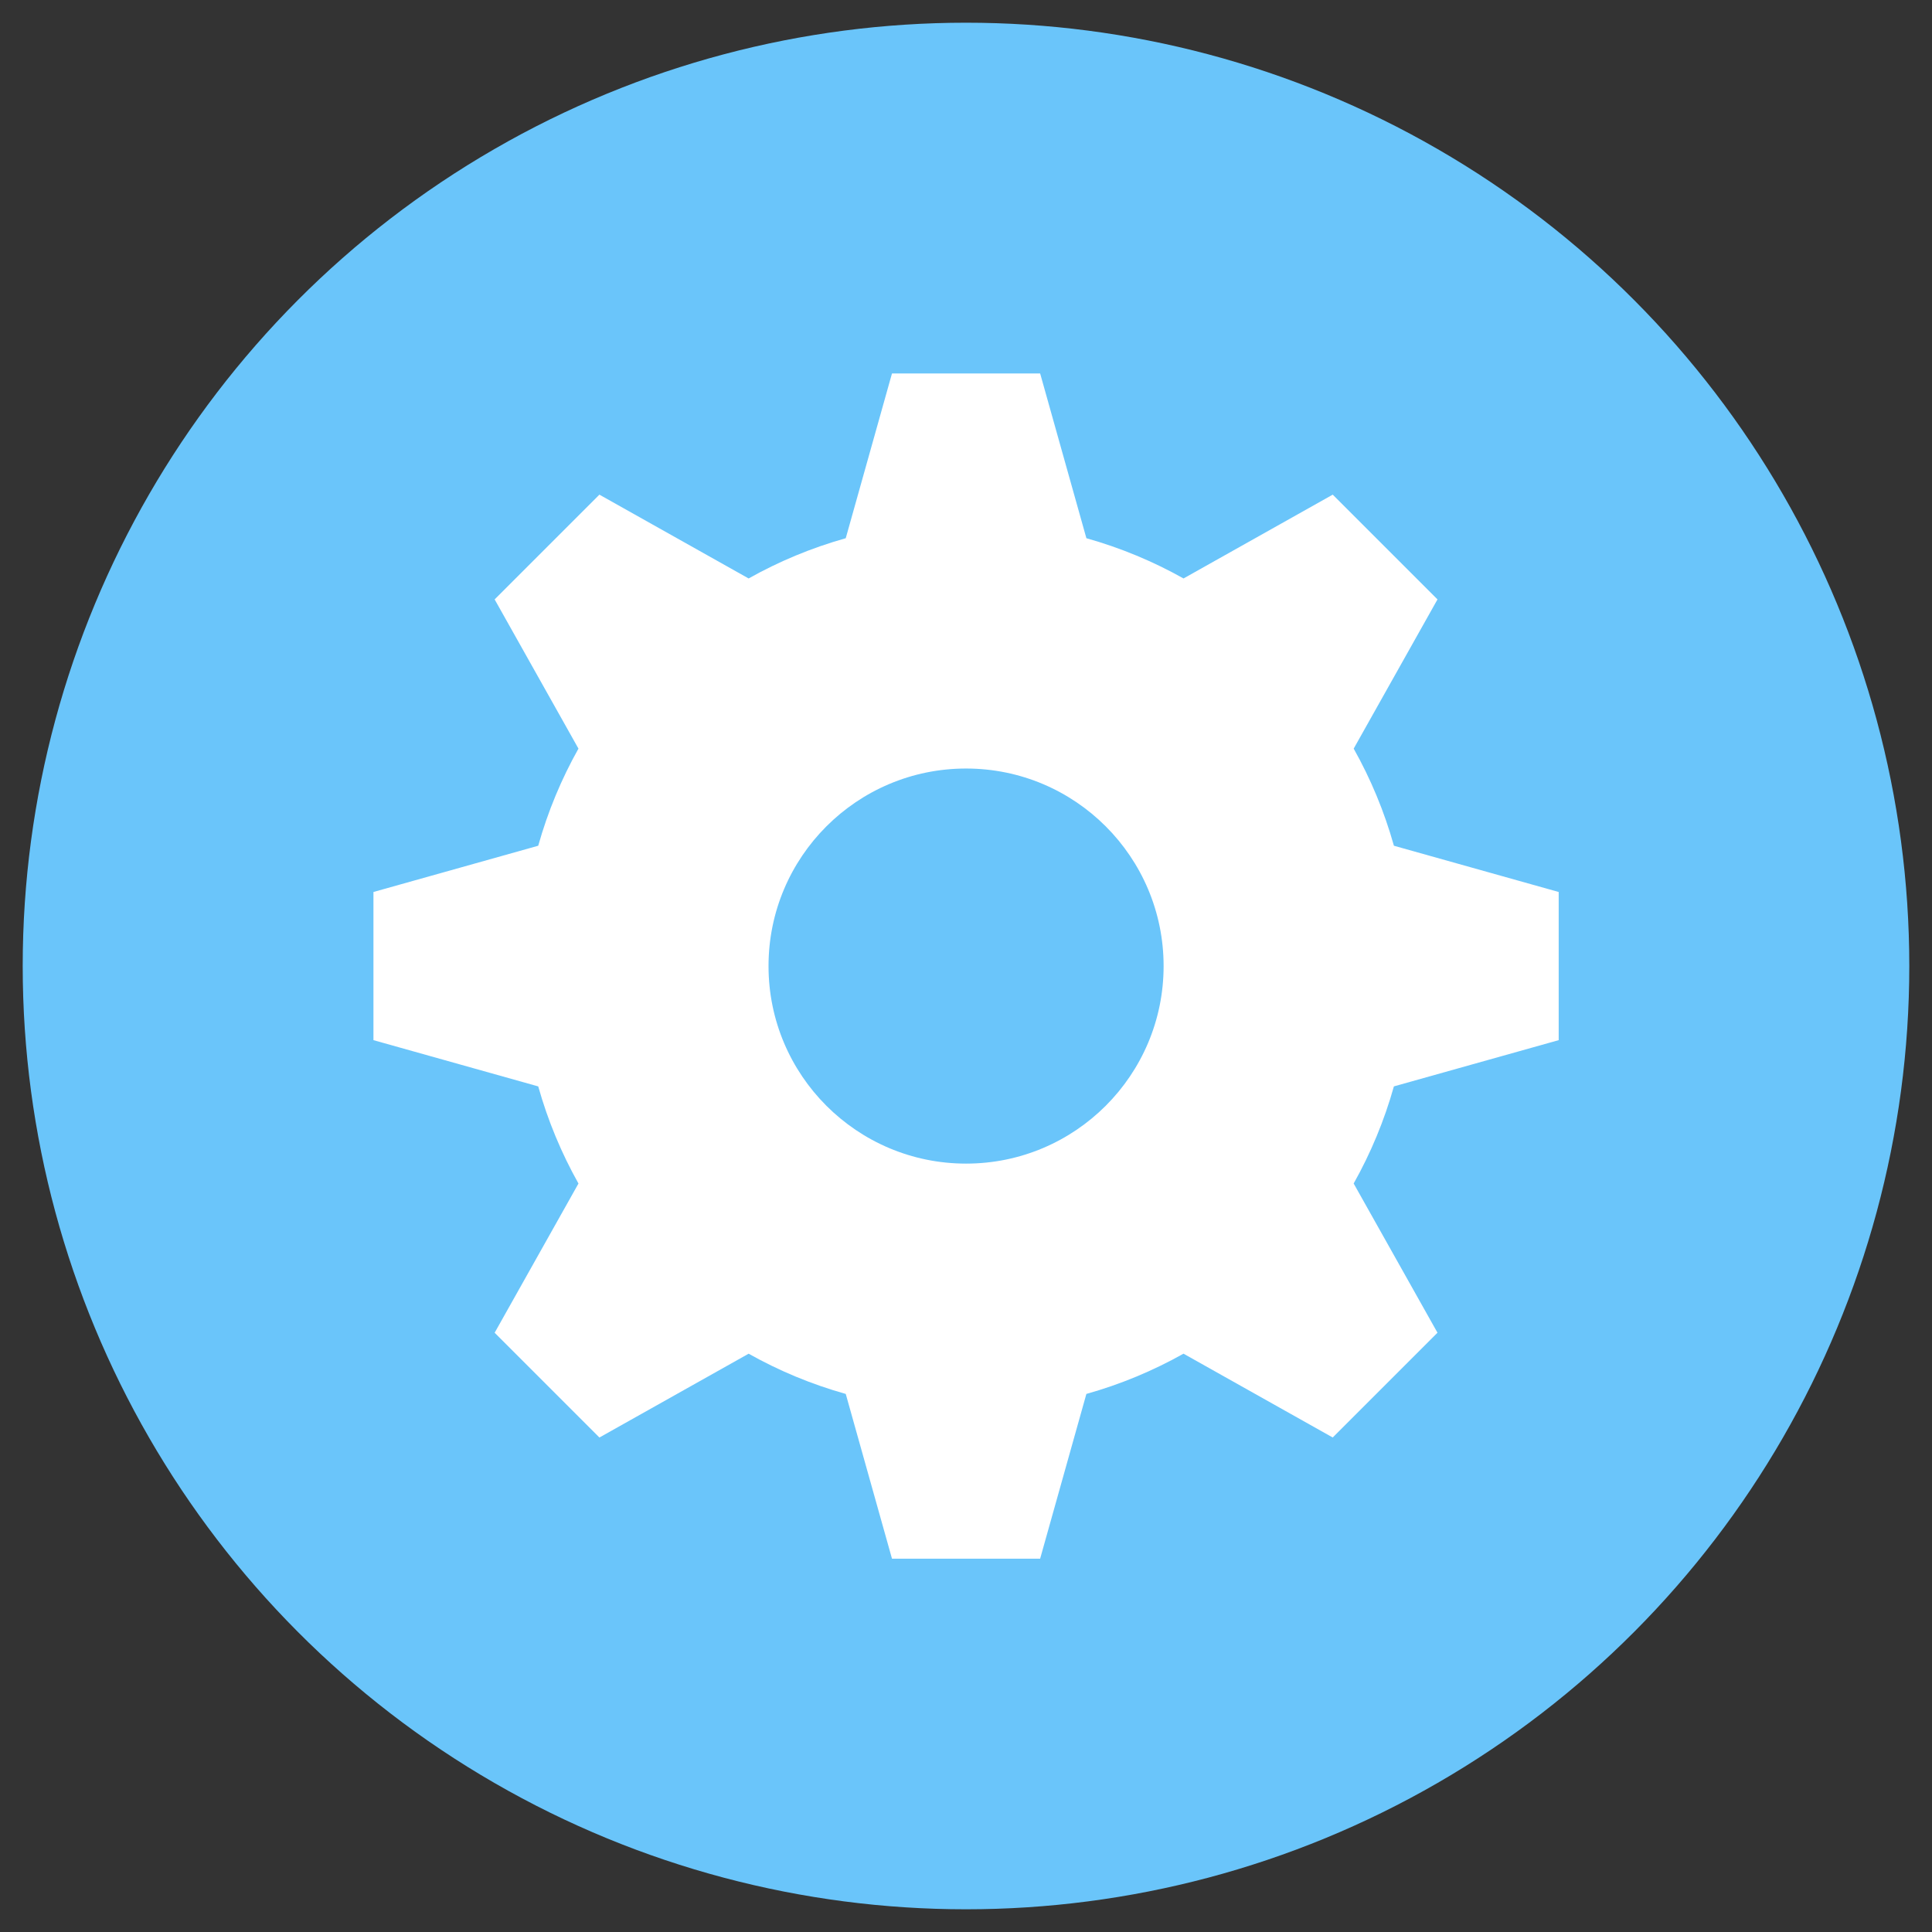
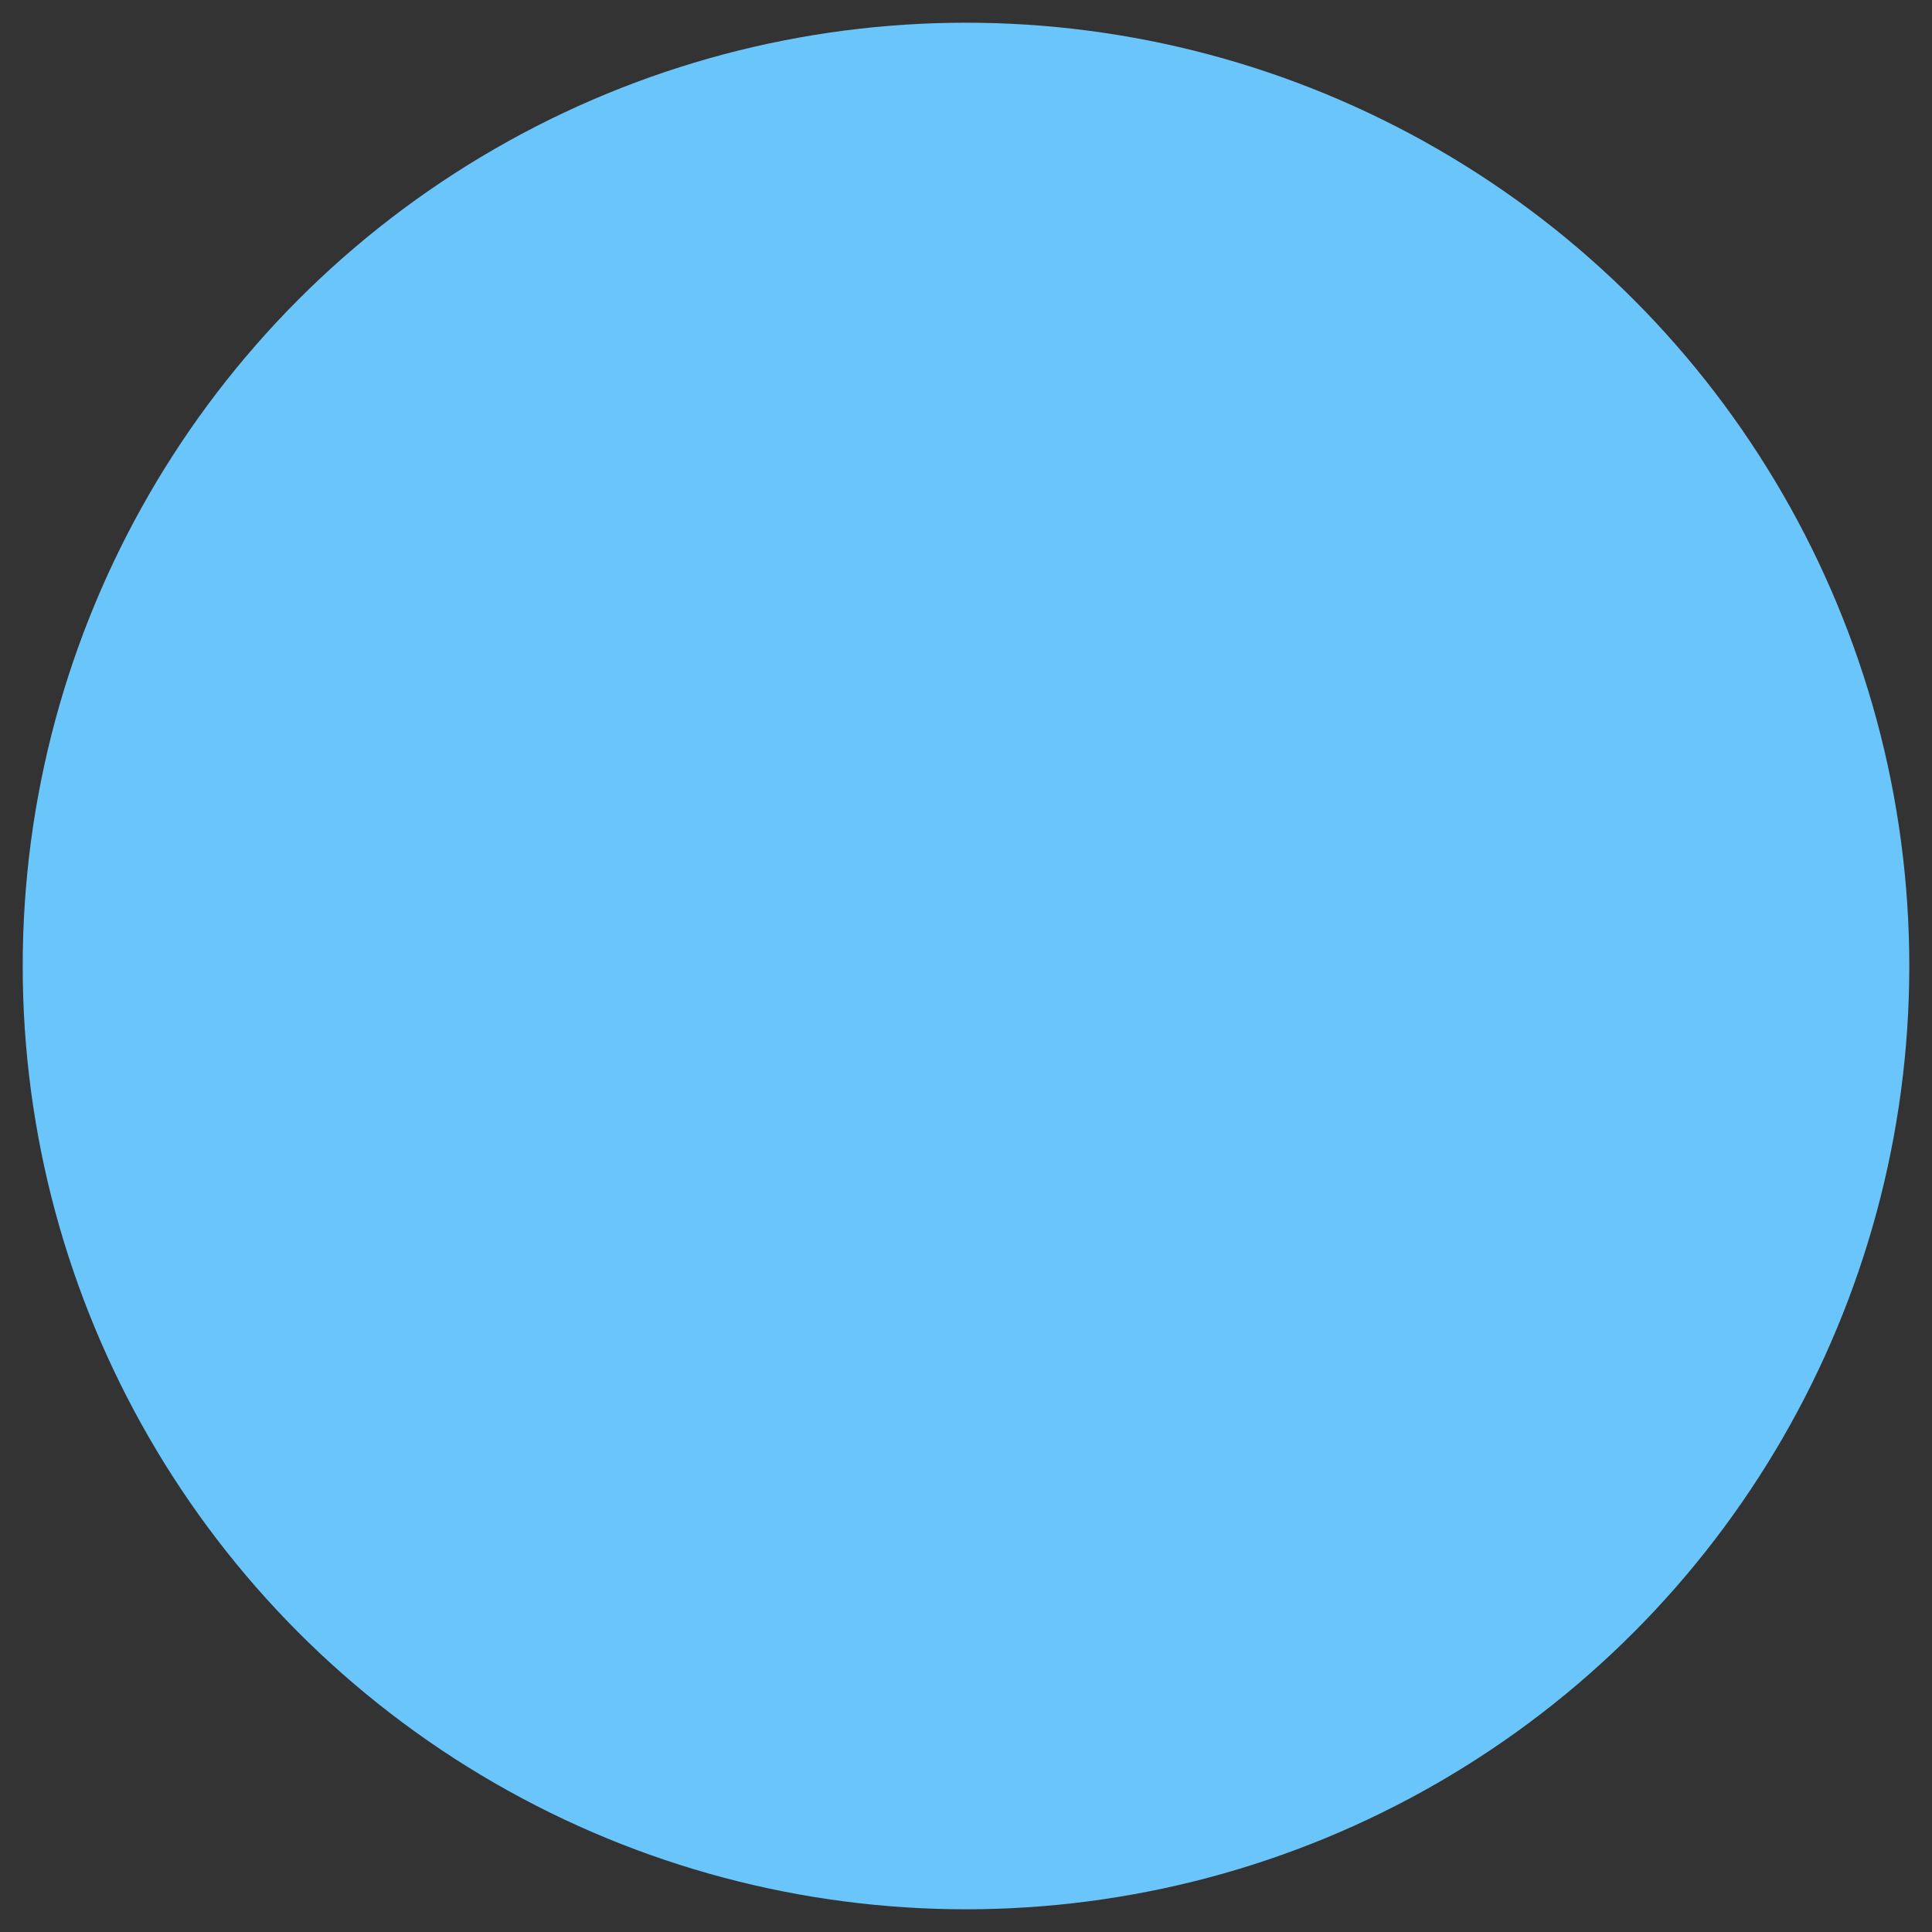
<svg xmlns="http://www.w3.org/2000/svg" width="100%" height="100%" viewBox="0 0 512 512" version="1.1" xml:space="preserve" style="fill-rule:evenodd;clip-rule:evenodd;stroke-linejoin:round;stroke-miterlimit:1.414;">
  <rect x="0" y="0" width="512" height="512" fill="#333333" stroke="none" />
  <g transform="matrix(1,0,0,1,4.093,2.386)">
    <circle cx="251.907" cy="253.614" r="249.983" style="fill:rgb(106,197,250);" />
  </g>
  <g transform="matrix(3.141,0,0,3.141,98.968,98.968)">
-     <path d="M50,33.333C59.205,33.333 66.667,40.795 66.667,50C66.667,59.205 59.205,66.667 50,66.667C40.795,66.667 33.333,59.205 33.333,50C33.333,40.795 40.795,33.333 50,33.333ZM56.25,0L43.75,0L39.848,13.902C36.961,14.713 34.215,15.858 31.654,17.297L19.064,10.226L10.225,19.064L17.297,31.654C15.858,34.214 14.713,36.96 13.902,39.848L0,43.75L0,56.25L13.903,60.153C14.714,63.04 15.859,65.786 17.298,68.347L10.226,80.937L19.065,89.776L31.655,82.705C34.215,84.145 36.961,85.289 39.849,86.1L43.75,100L56.249,100L60.151,86.099C63.039,85.288 65.785,84.143 68.346,82.703L80.935,89.774L89.774,80.935L82.702,68.345C84.141,65.784 85.286,63.039 86.097,60.151L100,56.25L100,43.75L86.098,39.848C85.288,36.961 84.143,34.215 82.704,31.654L89.775,19.064L80.936,10.226L68.347,17.297C65.786,15.858 63.04,14.713 60.152,13.902L56.25,0Z" style="fill:white;fill-rule:nonzero;" />
-   </g>
+     </g>
</svg>